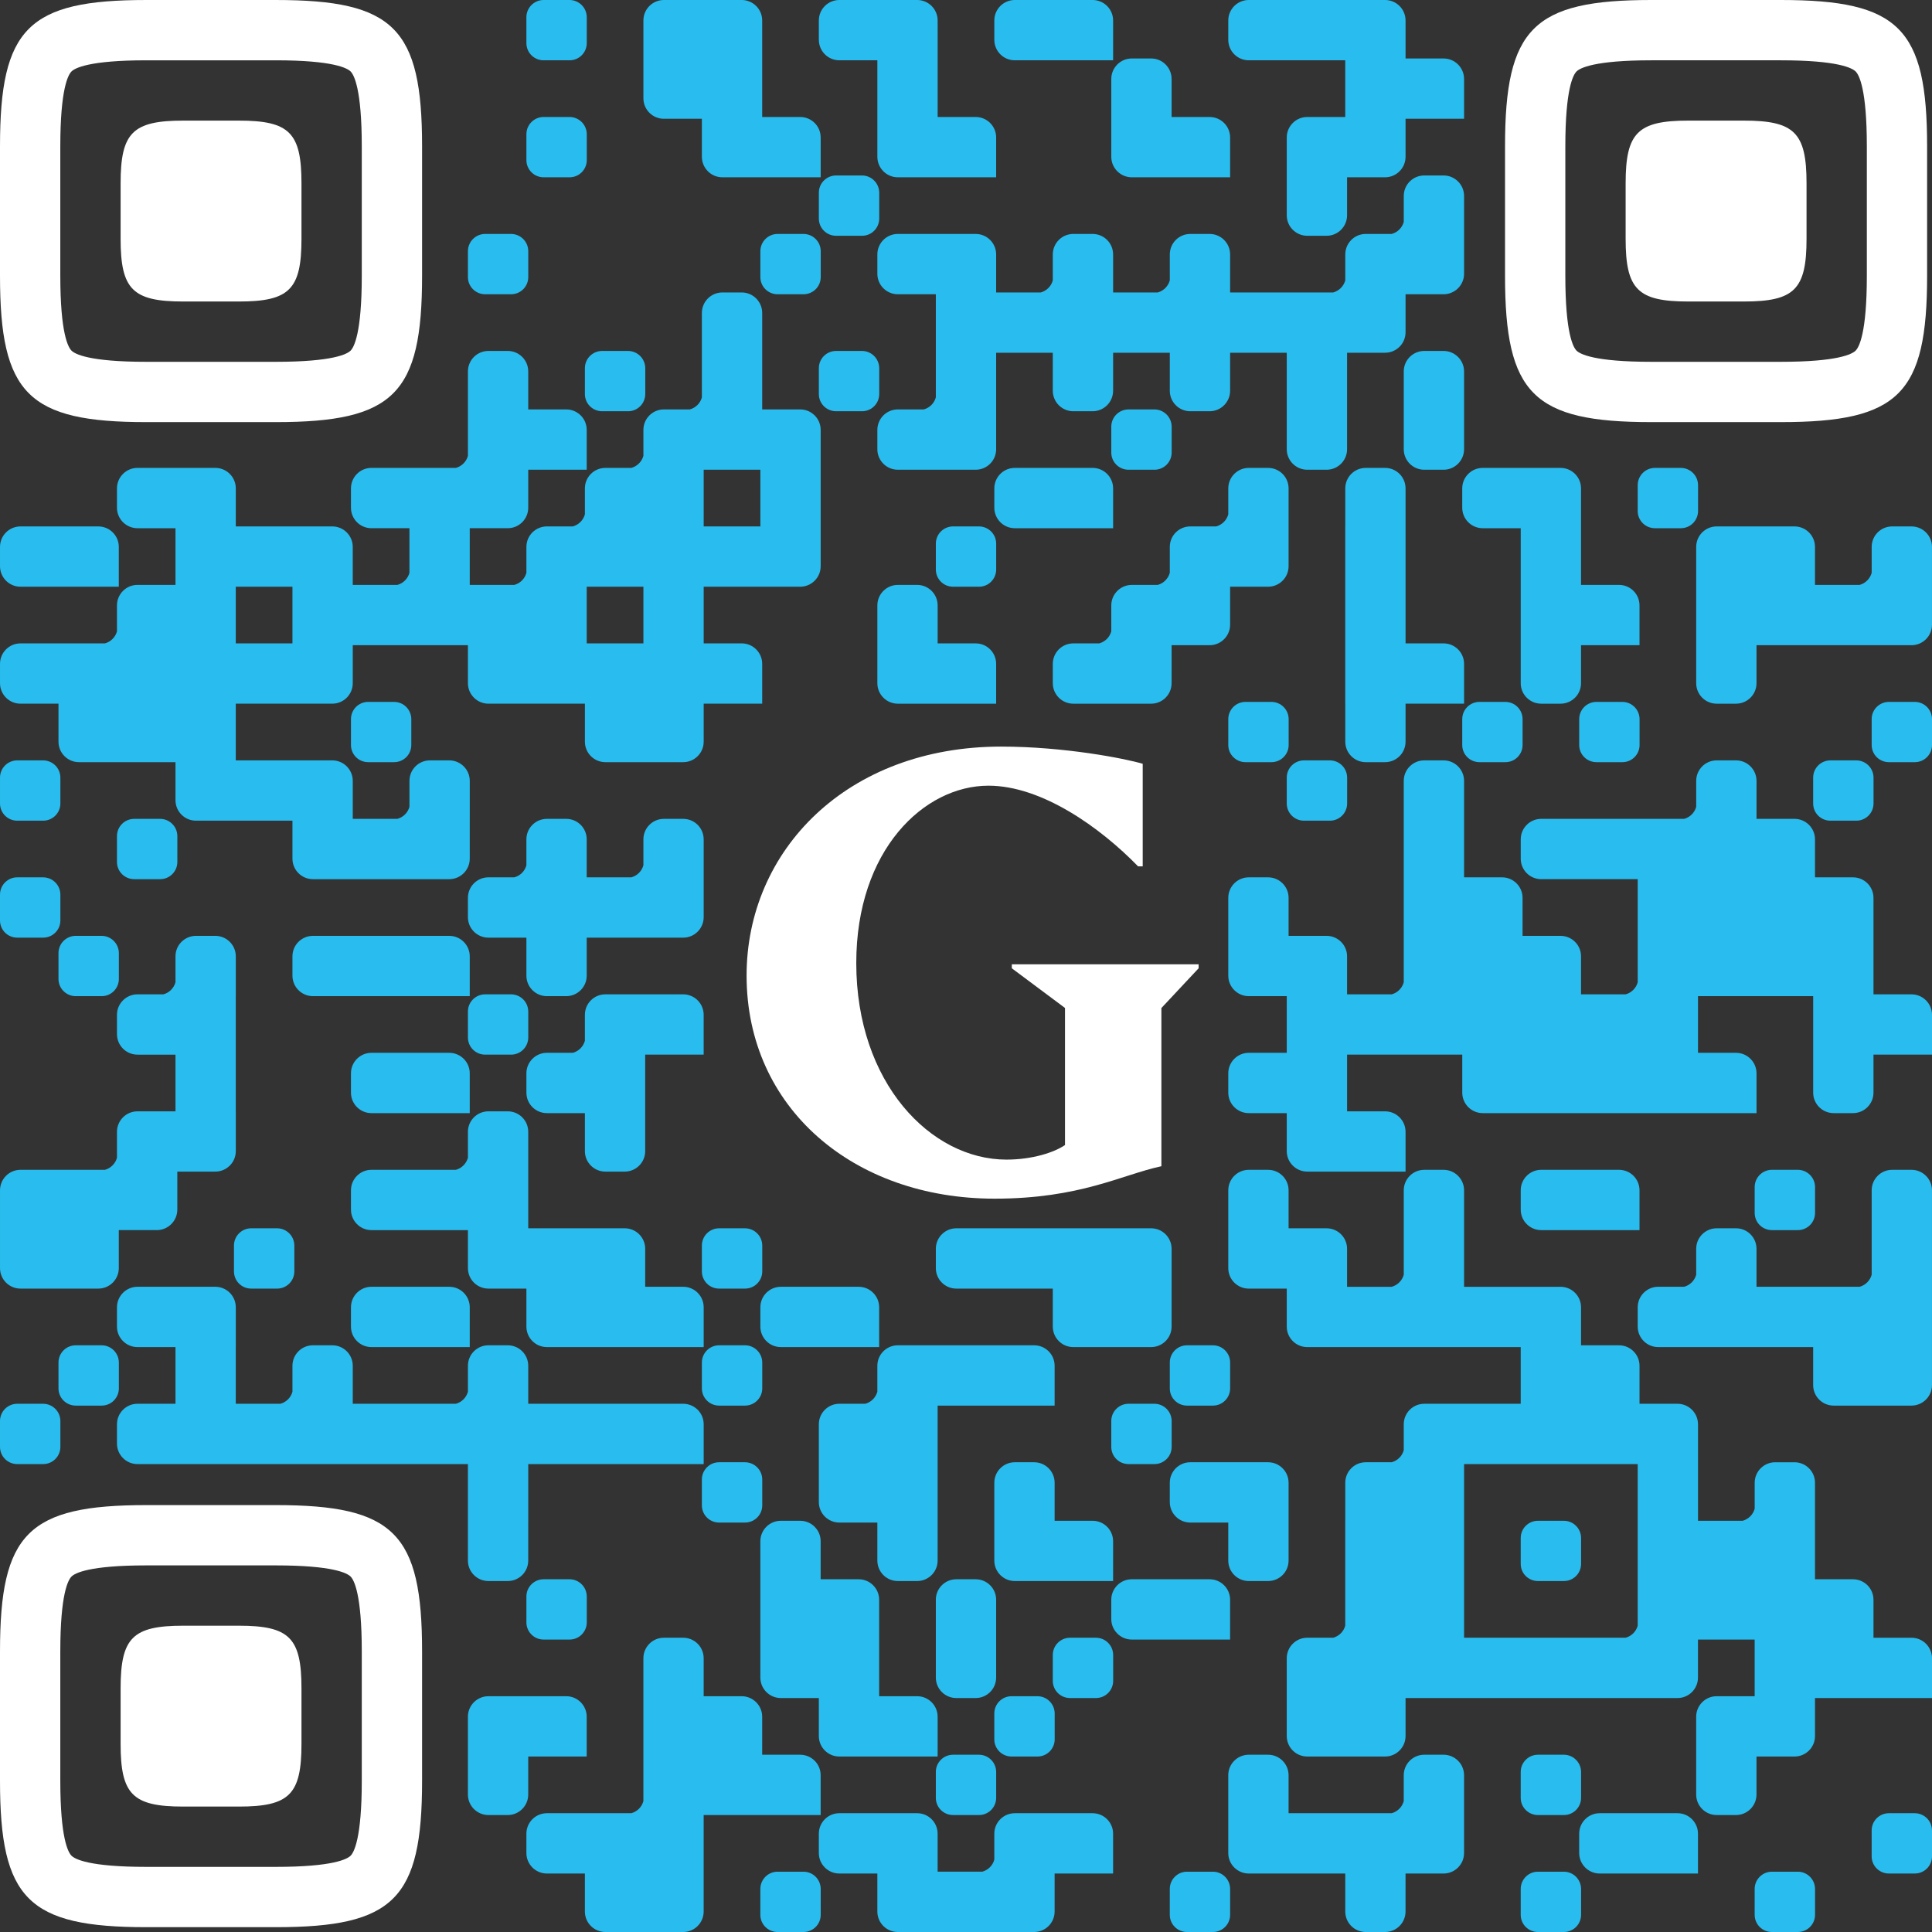
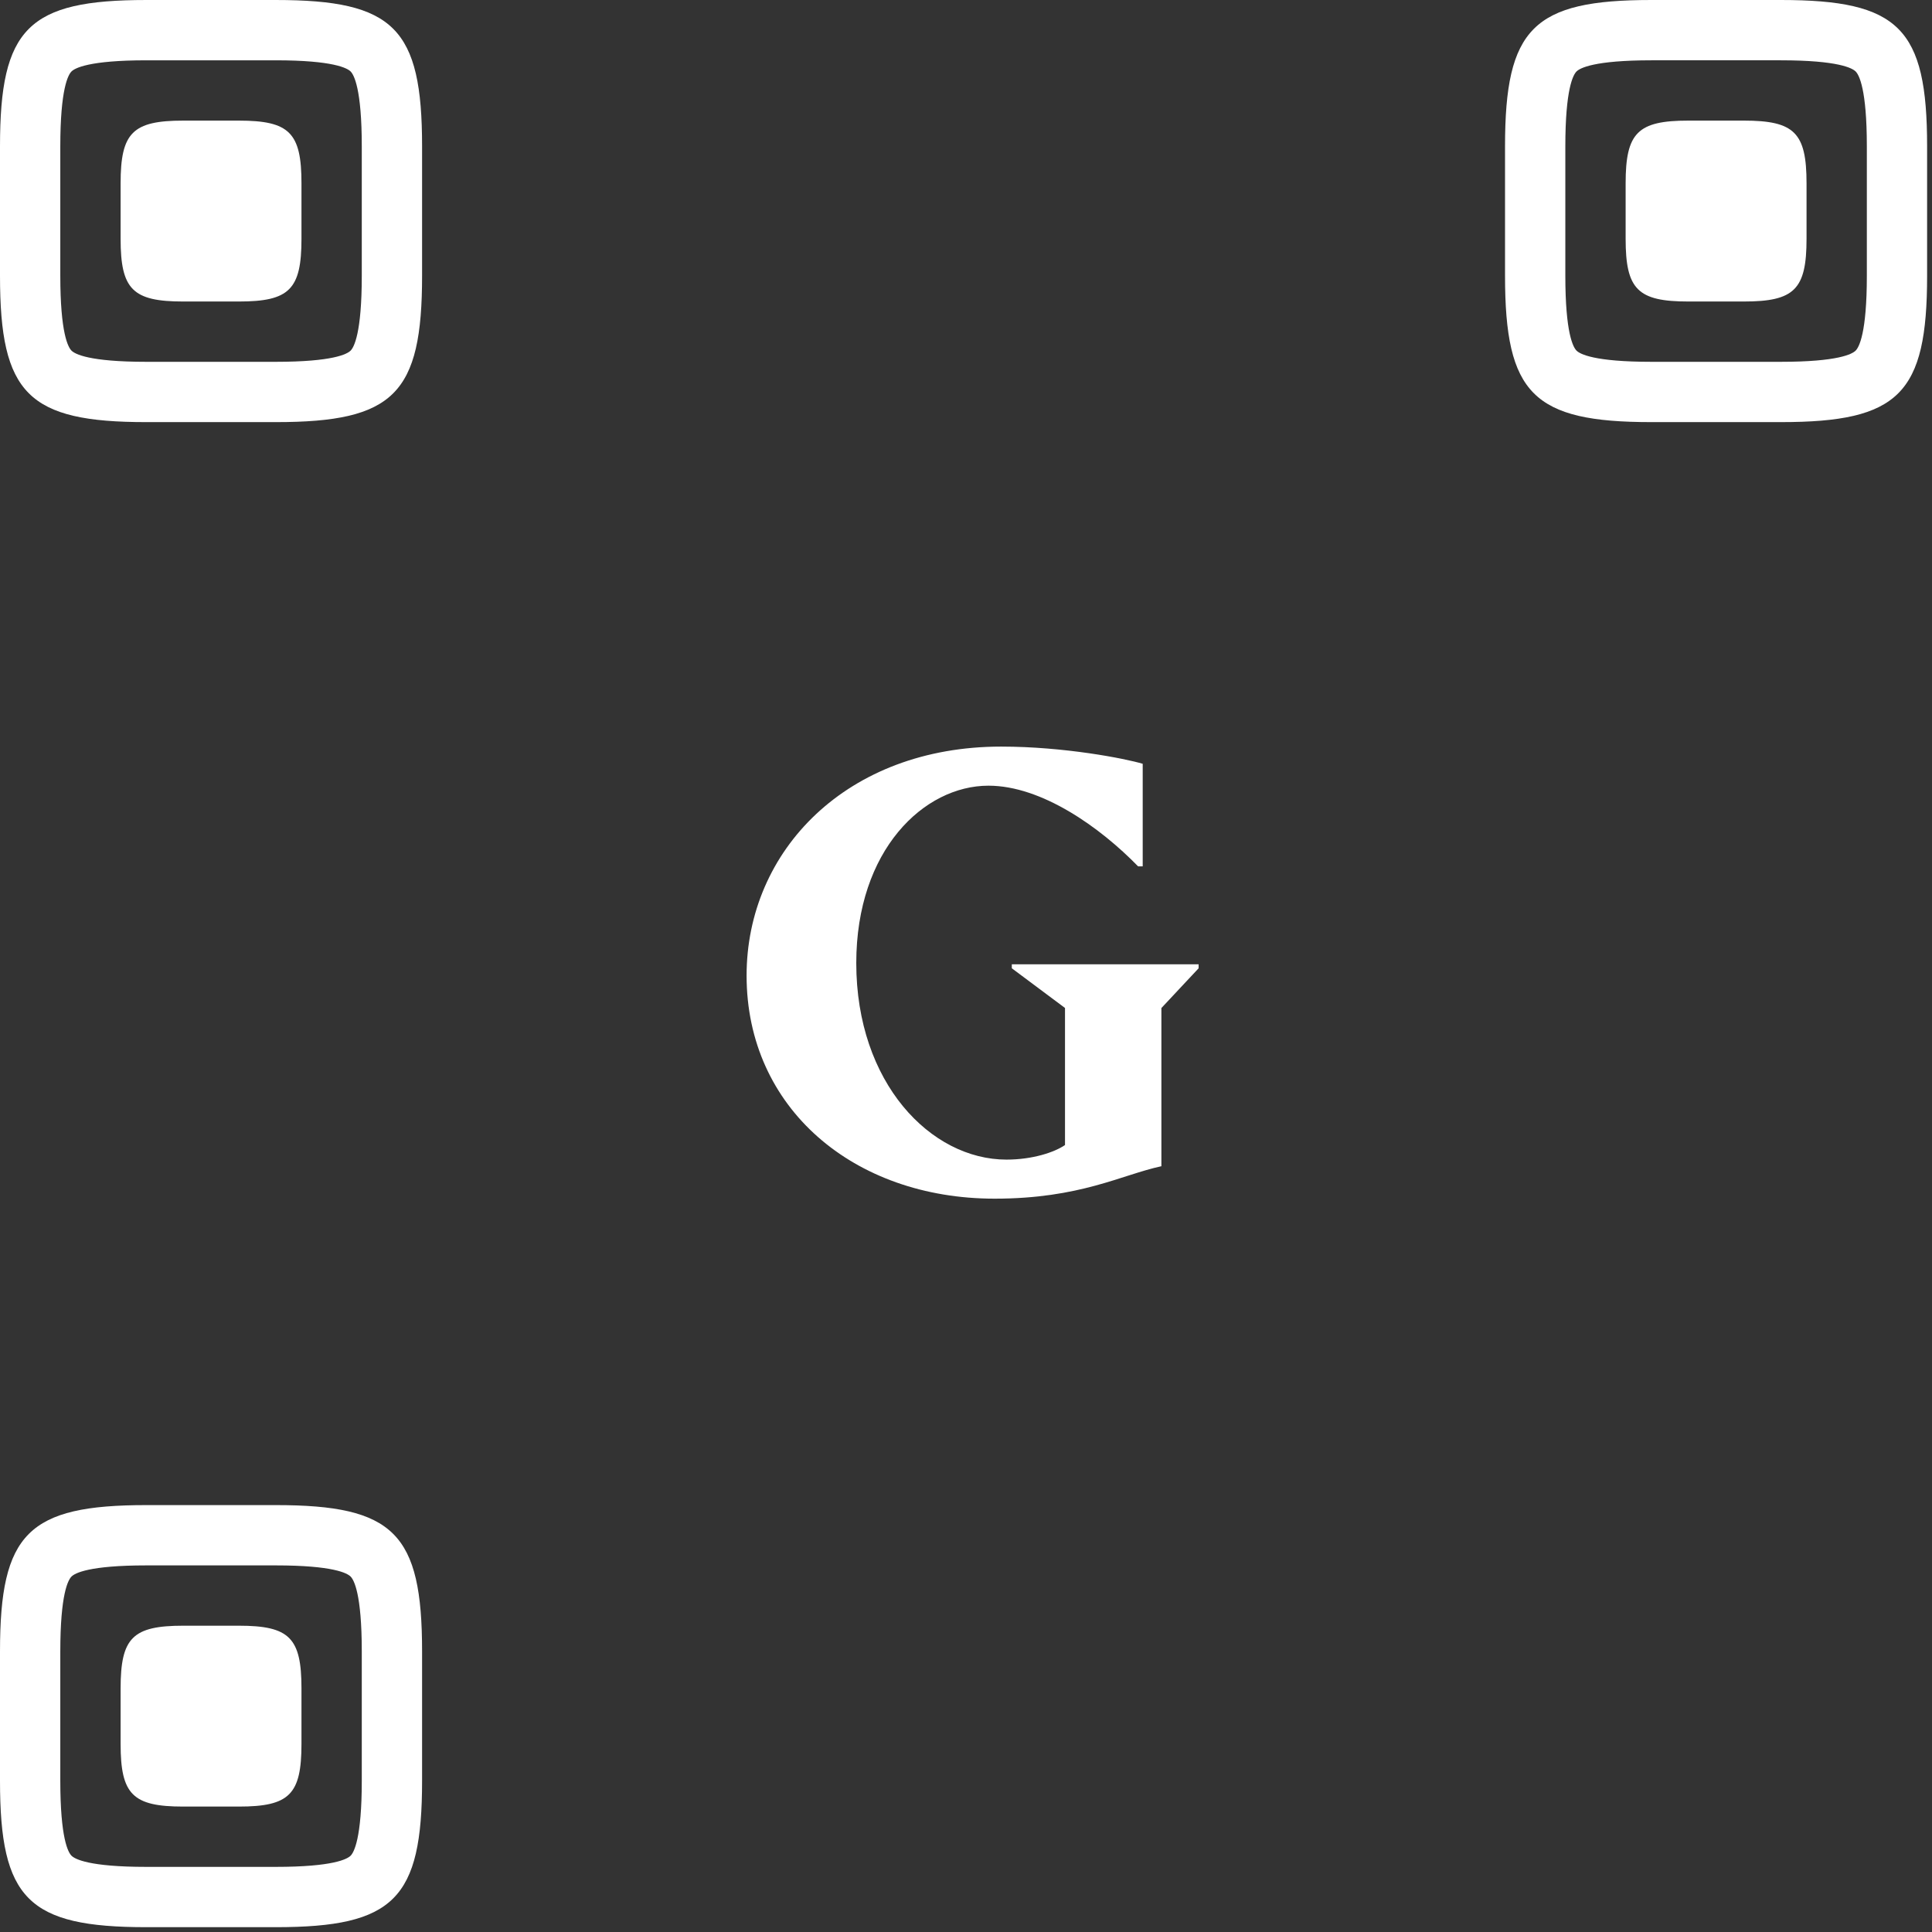
<svg xmlns="http://www.w3.org/2000/svg" xml:space="preserve" width="58px" height="58px" version="1.1" shape-rendering="geometricPrecision" text-rendering="geometricPrecision" image-rendering="optimizeQuality" fill-rule="evenodd" clip-rule="evenodd" viewBox="0 0 57.285 57.285">
  <rect x="0" y="0" width="57.285" height="57.285" fill="#333333" stroke="none" />
  <g id="Layer_x0020_1">
    <g id="_2409205061616">
-       <path fill="#29BDEF" fill-rule="nonzero" d="M15.608 0.511l0 0.767c0,0.283 0.229,0.51 0.511,0.51l0.768 0c0.284,0 0.511,-0.229 0.511,-0.511l0 -0.766c-0.002,-0.284 -0.231,-0.511 -0.513,-0.511l-0.766 0c-0.282,0 -0.511,0.229 -0.511,0.511zm36.419 55.498l0 0.766c0,0.283 0.229,0.51 0.511,0.51l0.767 0c0.285,0 0.512,-0.229 0.512,-0.511l0 -0.765c-0.002,-0.285 -0.231,-0.512 -0.513,-0.512l-0.766 0c-0.282,0 -0.511,0.229 -0.511,0.512zm-6.937 0l0 0.766c0,0.283 0.229,0.51 0.512,0.51l0.767 0c0.284,0 0.511,-0.229 0.511,-0.511l0 -0.765c-0.002,-0.285 -0.231,-0.512 -0.513,-0.512l-0.765 0c-0.283,0 -0.512,0.229 -0.512,0.512zm-3.415 -0.458l0 1.126c0,0.336 -0.272,0.608 -0.608,0.608l-0.572 0c-0.336,0 -0.607,-0.272 -0.607,-0.608l0 -1.126 -0.001 0 -1.68 0 0 0 -1.18 0c-0.336,0 -0.608,-0.272 -0.608,-0.608l0 -1.126 0 -0.054 0 -1.127c0,-0.335 0.272,-0.607 0.608,-0.607l0.572 0c0.336,0 0.608,0.272 0.608,0.607l0 1.127 1.68 0 0.054 0 1.323 0c0.174,-0.047 0.311,-0.184 0.358,-0.358l0 -0.769c0,-0.335 0.272,-0.607 0.608,-0.607l0.572 0c0.335,0 0.608,0.272 0.608,0.607l0 1.127 0 0.054 0 1.126c0,0.336 -0.273,0.608 -0.608,0.608l-1.127 0zm-6.99 0.458l0 0.766c0,0.283 0.229,0.51 0.511,0.51l0.767 0c0.284,0 0.511,-0.229 0.511,-0.511l0 -0.765c-0.001,-0.285 -0.23,-0.512 -0.513,-0.512l-0.765 0c-0.282,0 -0.511,0.229 -0.511,0.512zm-3.415 -0.458l0 1.126c0,0.336 -0.272,0.608 -0.608,0.608l-1.18 0 0 0 -1.681 0 0 0 -1.18 0c-0.335,0 -0.607,-0.272 -0.607,-0.608l0 -1.126 -1.127 0c-0.335,0 -0.608,-0.272 -0.608,-0.608l0 -0.572c0,-0.336 0.273,-0.608 0.608,-0.608l1.127 0 0.053 0 1.126 0c0.336,0 0.608,0.272 0.608,0.608l0 1.126 1.324 0c0.173,-0.047 0.31,-0.183 0.357,-0.357l0 -0.769c0,-0.336 0.272,-0.608 0.608,-0.608l1.126 0 0.054 0 1.126 0c0.336,0 0.608,0.272 0.608,0.608l0 1.18 -1.734 0zm-8.725 0.458l0 0.766c0,0.283 0.229,0.51 0.511,0.51l0.767 0c0.285,0 0.512,-0.229 0.512,-0.511l0 -0.765c-0.002,-0.285 -0.231,-0.512 -0.513,-0.512l-0.766 0c-0.282,0 -0.511,0.229 -0.511,0.512zm-1.681 -0.458l0 1.126c0,0.336 -0.272,0.608 -0.607,0.608l-1.127 0 -0.053 0 -1.127 0c-0.336,0 -0.608,-0.272 -0.608,-0.608l0 -1.126 -1.126 0c-0.336,0 -0.608,-0.272 -0.608,-0.608l0 -0.572c0,-0.336 0.272,-0.608 0.608,-0.608l1.126 0 0.054 0 1.323 0c0.173,-0.047 0.31,-0.183 0.358,-0.357l0 -1.324 0 -0.053 0 -1.681 0 -0.054 0 -1.126c0,-0.336 0.272,-0.608 0.608,-0.608l0.572 0c0.335,0 0.607,0.272 0.607,0.608l0 1.126 1.127 0c0.335,0 0.608,0.273 0.608,0.608l0 1.127 1.126 0c0.336,0 0.608,0.272 0.608,0.607l0 1.181 -1.788 0 0 0 -1.681 0 0 1.68 0 0.054zm34.632 -1.277l0 0.767c0,0.283 0.229,0.51 0.511,0.51l0.767 0c0.284,0 0.511,-0.229 0.511,-0.511l0 -0.766c-0.001,-0.284 -0.23,-0.511 -0.513,-0.511l-0.765 0c-0.282,0 -0.511,0.229 -0.511,0.511zm-6.884 -0.511l1.127 0c0.335,0 0.607,0.272 0.607,0.608l0 1.18 -1.734 0 -0.053 0 -1.127 0c-0.335,0 -0.608,-0.272 -0.608,-0.608l0 -0.572c0,-0.336 0.273,-0.608 0.608,-0.608l1.127 0 0.053 0zm3.469 -1.681l0 1.127c0,0.335 -0.273,0.608 -0.608,0.608l-0.572 0c-0.336,0 -0.608,-0.273 -0.608,-0.608l0 -1.127 0 -0.053 0 -1.127c0,-0.335 0.272,-0.608 0.608,-0.608l1.126 0 0 -1.68 -1.681 0 0 1.126c0,0.336 -0.272,0.608 -0.607,0.608l-1.18 0 0 0 -1.681 0 -0.054 0 -1.68 0 -0.054 0 -1.68 0 -0.054 0 -1.681 0 0 1.127c0,0.335 -0.272,0.607 -0.608,0.607l-1.126 0 -0.053 0 -1.127 0c-0.335,0 -0.608,-0.272 -0.608,-0.607l0 -1.127 0 -0.054 0 -1.126c0,-0.336 0.273,-0.608 0.608,-0.608l0.769 0c0.173,-0.047 0.31,-0.183 0.357,-0.357l0 -1.324 0 -0.053 0 -1.734 0.001 0 0 -1.127c0,-0.336 0.271,-0.608 0.607,-0.608l0.769 0c0.173,-0.047 0.311,-0.183 0.358,-0.357l0 -0.769c0,-0.336 0.272,-0.608 0.608,-0.608l1.126 0 0 0 1.734 0 0 -1.681 -1.68 0 -0.054 0 -1.681 0 -0.053 0 -1.681 0 0 0 -1.18 0c-0.335,0 -0.608,-0.272 -0.608,-0.607l0 -1.127 -1.126 0c-0.336,0 -0.608,-0.272 -0.608,-0.608l0 -1.126 0 -0.054 0 -1.126c0,-0.336 0.272,-0.608 0.608,-0.608l0.572 0c0.336,0 0.608,0.272 0.608,0.608l0 1.126 1.126 0c0.336,0 0.608,0.272 0.608,0.608l0 1.126 1.323 0c0.173,-0.047 0.31,-0.183 0.358,-0.357l0 -1.377 0 0 0 -1.126c0,-0.336 0.272,-0.608 0.608,-0.608l0.572 0c0.335,0 0.608,0.272 0.608,0.608l0 1.18 0 0 0 1.68 1.734 0 0 0 1.126 0c0.336,0 0.608,0.273 0.608,0.608l0 1.127 1.126 0c0.336,0 0.608,0.272 0.608,0.607l0 1.127 1.127 0c0.335,0 0.607,0.272 0.607,0.608l0 1.18 0 0 0 1.681 1.324 0c0.173,-0.048 0.31,-0.184 0.357,-0.358l0 -0.769c0,-0.336 0.272,-0.608 0.608,-0.608l0.572 0c0.336,0 0.608,0.272 0.608,0.608l0 1.18 0 0 0 1.681 0 0 1.126 0c0.336,0 0.608,0.272 0.608,0.608l0 1.126 1.126 0c0.336,0 0.609,0.272 0.609,0.608l0 1.18 -1.788 0 0 0 -1.681 0 0 1.127c0,0.335 -0.272,0.607 -0.608,0.607l-1.126 0zm-6.991 0.458l0 0.767c0,0.283 0.229,0.51 0.512,0.51l0.767 0c0.284,0 0.511,-0.229 0.511,-0.512l0 -0.765c-0.002,-0.284 -0.231,-0.511 -0.513,-0.511l-0.765 0c-0.283,0 -0.512,0.229 -0.512,0.511zm-17.342 0l0 0.767c0,0.283 0.229,0.51 0.511,0.51l0.767 0c0.284,0 0.511,-0.229 0.511,-0.512l0 -0.765c-0.001,-0.284 -0.23,-0.511 -0.513,-0.511l-0.765 0c-0.282,0 -0.511,0.229 -0.511,0.511zm-12.086 -0.458l0 1.127c0,0.335 -0.272,0.608 -0.608,0.608l-0.572 0c-0.336,0 -0.608,-0.273 -0.608,-0.608l0 -1.127 0 -0.053 0 -1.127c0,-0.335 0.272,-0.608 0.608,-0.608l1.126 0 0.054 0 1.126 0c0.336,0 0.608,0.273 0.608,0.608l0 1.18 -1.734 0zm13.82 -1.276l0 0.767c0,0.282 0.229,0.509 0.511,0.509l0.767 0c0.285,0 0.512,-0.229 0.512,-0.511l0 -0.765c-0.002,-0.285 -0.231,-0.512 -0.513,-0.512l-0.766 0c-0.282,0 -0.511,0.229 -0.511,0.512zm-3.415 -0.512l1.126 0c0.336,0 0.608,0.273 0.608,0.608l0 1.18 -1.734 0 -0.053 0 -1.127 0c-0.335,0 -0.608,-0.272 -0.608,-0.607l0 -1.127 -1.126 0c-0.336,0 -0.608,-0.272 -0.608,-0.608l0 -1.126 0 -0.054 0 -1.681 0 -0.053 0 -1.127c0,-0.335 0.272,-0.607 0.608,-0.607l0.572 0c0.336,0 0.608,0.272 0.608,0.607l0 1.127 0 0 1.126 0c0.336,0 0.608,0.272 0.608,0.608l0 1.126 0 0.054 0 1.68zm22.134 -1.734c0.173,-0.047 0.31,-0.183 0.358,-0.357l0 -1.324 0 -0.053 0 -1.681 0 -0.053 0 -1.681 0 0 -1.681 0 -0.054 0 -1.68 0 -0.054 0 -1.68 0 0 0 0 0 0 1.681 0 0.053 0 1.681 0 0.053 0 1.681 1.68 0 0.054 0 1.68 0 0.054 0 1.323 0zm-16.985 0.511l0 0.767c0,0.283 0.229,0.51 0.512,0.51l0.767 0c0.284,0 0.511,-0.229 0.511,-0.511l0 -0.766c-0.002,-0.284 -0.231,-0.511 -0.513,-0.511l-0.765 0c-0.283,0 -0.512,0.229 -0.512,0.511zm-1.68 -0.457l0 1.126c0,0.336 -0.272,0.608 -0.608,0.608l-0.572 0c-0.336,0 -0.608,-0.272 -0.608,-0.608l0 -1.126 0 -0.054 0 -1.126c0,-0.336 0.272,-0.608 0.608,-0.608l0.572 0c0.336,0 0.608,0.272 0.608,0.608l0 1.126 0 0.054zm5.202 -1.788l1.127 0c0.335,0 0.608,0.272 0.608,0.608l0 1.18 -1.735 0 -0.053 0 -1.126 0c-0.336,0 -0.609,-0.273 -0.609,-0.608l0 -0.572c0,-0.336 0.273,-0.608 0.609,-0.608l1.126 0 0.053 0zm-19.13 0.511l0 0.767c0,0.283 0.229,0.51 0.511,0.51l0.768 0c0.284,0 0.511,-0.229 0.511,-0.511l0 -0.766c-0.002,-0.284 -0.231,-0.511 -0.513,-0.511l-0.766 0c-0.282,0 -0.511,0.229 -0.511,0.511zm29.482 -1.734l0 0.767c0,0.283 0.229,0.509 0.512,0.509l0.767 0c0.284,0 0.511,-0.228 0.511,-0.511l0 -0.765c-0.002,-0.285 -0.231,-0.511 -0.513,-0.511l-0.765 0c-0.283,0 -0.512,0.228 -0.512,0.511zm-6.883 -0.458l0 1.127c0,0.335 -0.272,0.607 -0.608,0.607l-0.572 0c-0.336,0 -0.608,-0.272 -0.608,-0.607l0 -1.127 -1.126 0c-0.336,0 -0.608,-0.272 -0.608,-0.608l0 -0.572c0,-0.336 0.272,-0.608 0.608,-0.608l1.126 0 0.054 0 1.126 0c0.336,0 0.608,0.272 0.608,0.608l0 1.127 0 0.053zm-6.937 -0.053l1.126 0c0.336,0 0.608,0.272 0.608,0.607l0 1.18 -1.734 0 -0.054 0 -1.126 0c-0.336,0 -0.608,-0.272 -0.608,-0.607l0 -1.127 0 -0.053 0 -1.127c0,-0.336 0.272,-0.608 0.608,-0.608l0.572 0c0.336,0 0.608,0.272 0.608,0.608l0 1.127zm-3.469 0.053l0 1.127c0,0.335 -0.272,0.607 -0.608,0.607l-0.572 0c-0.335,0 -0.607,-0.272 -0.607,-0.607l0 -1.127 -1.127 0c-0.335,0 -0.608,-0.272 -0.608,-0.608l0 -1.126 0 -0.054 0 -1.126c0,-0.336 0.273,-0.608 0.608,-0.608l0.769 0c0.173,-0.047 0.31,-0.183 0.358,-0.357l0 -0.77c0,-0.335 0.272,-0.607 0.607,-0.607l1.127 0 0 0 1.788 0 0 0 1.126 0c0.336,0 0.608,0.272 0.608,0.607l0 1.181 -1.788 0 0 0 -1.681 0 0 0 0 1.68 0 0.054 0 1.681 0 0.053zm-12.139 0l0 1.127c0,0.335 -0.272,0.607 -0.608,0.607l-0.572 0c-0.336,0 -0.608,-0.272 -0.608,-0.607l0 -1.127 0 -0.053 0 -1.681 -1.681 0 -0.053 0 -1.681 0 -0.053 0 -1.681 0 -0.054 0 -1.681 0 -0.053 0 -1.68 0 0 0 -1.181 0c-0.335,0 -0.608,-0.272 -0.608,-0.608l0 -0.572c0,-0.336 0.273,-0.608 0.608,-0.608l1.127 0 0 0 0 -1.681 -1.127 0c-0.335,0 -0.608,-0.272 -0.608,-0.607l0 -0.573c0,-0.335 0.273,-0.608 0.608,-0.608l1.127 0 0.054 0 1.126 0c0.336,0 0.608,0.273 0.608,0.608l0 1.18 -0.001 0 0 1.681 1.324 0c0.173,-0.047 0.31,-0.183 0.357,-0.357l0 -0.77c0,-0.335 0.272,-0.607 0.608,-0.607l0.572 0c0.336,0 0.608,0.272 0.608,0.607l0 1.127 1.681 0 0.053 0 1.324 0c0.173,-0.047 0.309,-0.183 0.357,-0.357l0 -0.77c0,-0.335 0.272,-0.607 0.608,-0.607l0.572 0c0.336,0 0.608,0.272 0.608,0.607l0 1.127 1.68 0 0.054 0 1.734 0 0 0 1.127 0c0.335,0 0.607,0.272 0.607,0.608l0 1.18 -1.787 0 0 0 -1.681 0 -0.054 0 -1.68 0 0 1.681 0 0.053zm5.149 -1.277l0 0.768c0,0.282 0.229,0.509 0.511,0.509l0.767 0c0.284,0 0.512,-0.229 0.512,-0.511l0 -0.766c-0.002,-0.284 -0.231,-0.511 -0.514,-0.511l-0.765 0c-0.282,0 -0.511,0.229 -0.511,0.511zm12.139 -1.734l0 0.767c0,0.283 0.229,0.51 0.512,0.51l0.767 0c0.284,0 0.511,-0.229 0.511,-0.511l0 -0.766c-0.002,-0.284 -0.231,-0.511 -0.513,-0.511l-0.765 0c-0.283,0 -0.512,0.229 -0.512,0.511zm-32.95 0l0 0.767c0,0.283 0.229,0.51 0.511,0.51l0.767 0c0.285,0 0.512,-0.229 0.512,-0.511l0 -0.766c-0.002,-0.284 -0.231,-0.511 -0.514,-0.511l-0.765 0c-0.282,0 -0.511,0.229 -0.511,0.511zm57.284 -2.245l0 0 0 1.18c0,0.335 -0.273,0.608 -0.609,0.608l-1.126 0 -0.053 0 -1.127 0c-0.336,0 -0.608,-0.273 -0.608,-0.608l0 -1.127 -1.68 0 -0.054 0 -1.681 0 0 0 -1.18 0c-0.335,0 -0.607,-0.272 -0.607,-0.607l0 -0.573c0,-0.335 0.272,-0.608 0.607,-0.608l0.769 0c0.174,-0.047 0.311,-0.183 0.358,-0.357l0 -0.769c0,-0.336 0.272,-0.608 0.608,-0.608l0.572 0c0.335,0 0.608,0.272 0.608,0.608l0 1.126 1.68 0 0.054 0 1.323 0c0.174,-0.047 0.31,-0.183 0.358,-0.357l0 -1.323 0 -0.054 0 -1.126c0,-0.336 0.272,-0.608 0.607,-0.608l0.572 0c0.336,0 0.609,0.272 0.609,0.608l0 1.18 0 0 0 1.68 0 0.054 0 1.681zm-22.599 0.511l0 0.767c0,0.283 0.229,0.51 0.511,0.51l0.767 0c0.284,0 0.511,-0.229 0.511,-0.512l0 -0.765c-0.001,-0.284 -0.23,-0.511 -0.513,-0.511l-0.765 0c-0.282,0 -0.511,0.229 -0.511,0.511zm-13.874 0l0 0.767c0,0.283 0.229,0.51 0.511,0.51l0.767 0c0.284,0 0.512,-0.229 0.512,-0.512l0 -0.765c-0.002,-0.284 -0.231,-0.511 -0.514,-0.511l-0.765 0c-0.282,0 -0.511,0.229 -0.511,0.511zm-19.077 0l0 0.767c0,0.283 0.229,0.51 0.512,0.51l0.767 0c0.284,0 0.511,-0.229 0.511,-0.512l0 -0.765c-0.002,-0.284 -0.231,-0.511 -0.513,-0.511l-0.765 0c-0.283,0 -0.512,0.229 -0.512,0.511zm33.004 -2.192l0 1.127c0,0.335 -0.272,0.607 -0.607,0.607l-1.127 0 -0.054 0 -1.126 0c-0.336,0 -0.608,-0.272 -0.608,-0.607l0 -1.127 0 0 -1.68 0 0 0 -1.18 0c-0.336,0 -0.608,-0.272 -0.608,-0.608l0 -0.572c0,-0.336 0.272,-0.608 0.608,-0.608l1.126 0 0 0 1.734 0 0.054 0 1.734 0 0 0 1.127 0c0.335,0 0.607,0.272 0.607,0.608l0 1.126 0 0.054zm-10.405 -0.054l1.126 0c0.336,0 0.608,0.273 0.608,0.608l0 1.18 -1.734 0 -0.054 0 -1.126 0c-0.336,0 -0.608,-0.272 -0.608,-0.607l0 -0.573c0,-0.335 0.272,-0.608 0.608,-0.608l1.126 0 0.054 0zm-5.256 1.788l0 0 -1.681 0 0 0 -1.18 0c-0.336,0 -0.608,-0.272 -0.608,-0.607l0 -1.127 -1.126 0c-0.336,0 -0.608,-0.272 -0.608,-0.608l0 -1.126 -1.681 0 0 0 -1.18 0c-0.335,0 -0.607,-0.273 -0.607,-0.608l0 -0.572c0,-0.336 0.272,-0.608 0.607,-0.608l1.127 0 0 0 1.377 0c0.173,-0.047 0.309,-0.184 0.357,-0.358l0 -0.769c0,-0.335 0.272,-0.607 0.608,-0.607l0.572 0c0.336,0 0.608,0.272 0.608,0.607l0 1.127 0 0.053 0 1.681 1.734 0 0 0 1.126 0c0.336,0 0.608,0.272 0.608,0.608l0 1.126 0 0 1.127 0c0.335,0 0.607,0.273 0.607,0.608l0 1.18 -1.787 0zm-6.884 -1.788l1.127 0c0.335,0 0.608,0.273 0.608,0.608l0 1.18 -1.735 0 -0.053 0 -1.127 0c-0.335,0 -0.607,-0.272 -0.607,-0.607l0 -0.573c0,-0.335 0.272,-0.608 0.607,-0.608l1.127 0 0.053 0zm8.618 -1.223l0 0.767c0,0.283 0.229,0.51 0.511,0.51l0.767 0c0.284,0 0.512,-0.229 0.512,-0.511l0 -0.766c-0.002,-0.284 -0.231,-0.511 -0.514,-0.511l-0.765 0c-0.282,0 -0.511,0.229 -0.511,0.511zm-13.874 0l0 0.767c0,0.283 0.229,0.51 0.511,0.51l0.767 0c0.285,0 0.512,-0.229 0.512,-0.511l0 -0.766c-0.002,-0.284 -0.231,-0.511 -0.513,-0.511l-0.766 0c-0.282,0 -0.511,0.229 -0.511,0.511zm-3.415 -0.457l0 1.126c0,0.336 -0.272,0.608 -0.608,0.608l-1.126 0 -0.054 0 -1.126 0c-0.336,0 -0.608,-0.272 -0.608,-0.608l0 -1.126 0 -0.054 0 -1.126c0,-0.336 0.272,-0.608 0.608,-0.608l1.126 0 0 0 1.377 0c0.173,-0.047 0.31,-0.184 0.357,-0.358l0 -0.769c0,-0.335 0.273,-0.607 0.608,-0.607l1.127 0 0 -1.681 -1.127 0c-0.335,0 -0.608,-0.272 -0.608,-0.608l0 -0.572c0,-0.336 0.273,-0.608 0.608,-0.608l0.769 0c0.173,-0.047 0.31,-0.183 0.358,-0.358l0 -0.769c0,-0.335 0.272,-0.607 0.608,-0.607l0.572 0c0.336,0 0.608,0.272 0.608,0.607l0 1.181 -0.001 0 0 1.68 0 0.054 0 1.681 0.001 0 0 1.18c0,0.335 -0.272,0.607 -0.608,0.607l-1.126 0 0 1.127c0,0.335 -0.273,0.608 -0.609,0.608l-1.126 0zm48.505 -1.277l0 0.767c0,0.283 0.229,0.51 0.511,0.51l0.767 0c0.285,0 0.512,-0.229 0.512,-0.511l0 -0.766c-0.002,-0.284 -0.231,-0.511 -0.513,-0.511l-0.766 0c-0.282,0 -0.511,0.229 -0.511,0.511zm-5.149 -0.511l1.126 0c0.336,0 0.608,0.272 0.608,0.608l0 1.18 -1.734 0 -0.054 0 -1.126 0c-0.336,0 -0.608,-0.273 -0.608,-0.608l0 -0.572c0,-0.336 0.272,-0.608 0.608,-0.608l1.126 0 0.054 0zm-6.937 -1.734l1.126 0c0.336,0 0.608,0.272 0.608,0.607l0 1.18 -1.734 0 -0.053 0 -1.127 0c-0.335,0 -0.608,-0.272 -0.608,-0.607l0 -1.127 -1.126 0c-0.336,0 -0.608,-0.272 -0.608,-0.608l0 -0.572c0,-0.335 0.272,-0.608 0.608,-0.608l1.126 0 0 0 0 -1.68 -1.126 0c-0.336,0 -0.608,-0.273 -0.608,-0.608l0 -1.127 0 -0.053 0 -1.127c0,-0.335 0.272,-0.608 0.608,-0.608l0.572 0c0.336,0 0.608,0.273 0.608,0.608l0 1.127 1.126 0c0.336,0 0.608,0.272 0.608,0.607l0 1.127 1.324 0c0.173,-0.047 0.31,-0.184 0.357,-0.358l0 -1.323 0 -0.053 0 -1.681 0 -0.054 0 -1.734 0 0 0 -1.126c0,-0.336 0.272,-0.608 0.608,-0.608l0.572 0c0.335,0 0.608,0.272 0.608,0.608l0 1.18 0 0 0 1.68 1.126 0c0.336,0 0.608,0.273 0.608,0.608l0 1.127 1.126 0c0.336,0 0.608,0.272 0.608,0.607l0 1.127 1.323 0c0.174,-0.047 0.31,-0.184 0.358,-0.358l0 -1.323 0 -0.053 0 -1.681 -1.681 0 -0.054 0 -1.126 0c-0.336,0 -0.608,-0.272 -0.608,-0.608l0 -0.572c0,-0.336 0.272,-0.608 0.608,-0.608l1.126 0 0.054 0 1.681 0 0.053 0 1.323 0c0.174,-0.047 0.311,-0.183 0.358,-0.357l0 -0.769c0,-0.336 0.272,-0.608 0.608,-0.608l0.572 0c0.335,0 0.608,0.272 0.608,0.608l0 1.126 1.126 0c0.336,0 0.608,0.272 0.608,0.608l0 1.126 1.126 0c0.336,0 0.608,0.273 0.608,0.608l0 1.18 0 0 0 1.681 0 0 1.126 0c0.336,0 0.609,0.272 0.609,0.608l0 1.18 -1.735 0 0 1.126c0,0.336 -0.272,0.608 -0.608,0.608l-0.572 0c-0.336,0 -0.608,-0.272 -0.608,-0.608l0 -1.126 0 -0.054 0 -1.68 -1.68 0 -0.054 0 -1.681 0 0 1.68 0 0 1.127 0c0.335,0 0.608,0.273 0.608,0.608l0 1.18 -1.788 0 0 0 -1.681 0 -0.053 0 -1.681 0 -0.054 0 -1.68 0 0 0 -1.18 0c-0.336,0 -0.608,-0.272 -0.608,-0.608l0 -1.126 0 0 -1.681 0 -0.053 0 -1.681 0 0 1.681 0 0zm-20.811 0.053l0 1.127c0,0.335 -0.272,0.607 -0.608,0.607l-0.572 0c-0.336,0 -0.608,-0.272 -0.608,-0.607l0 -1.127 -1.126 0c-0.336,0 -0.608,-0.272 -0.608,-0.608l0 -0.572c0,-0.335 0.272,-0.608 0.608,-0.608l0.769 0c0.173,-0.047 0.31,-0.183 0.357,-0.357l0 -0.769c0,-0.336 0.272,-0.608 0.608,-0.608l1.127 0 0.053 0 1.127 0c0.335,0 0.607,0.272 0.607,0.608l0 1.18 -1.734 0 0 1.681 0 0.053zm-6.937 -1.788l1.127 0c0.335,0 0.608,0.273 0.608,0.608l0 1.18 -1.735 0 -0.053 0 -1.127 0c-0.335,0 -0.607,-0.272 -0.607,-0.608l0 -0.572c0,-0.335 0.272,-0.608 0.607,-0.608l1.127 0 0.053 0zm1.681 -1.223l0 0.767c0,0.283 0.229,0.51 0.511,0.51l0.767 0c0.285,0 0.511,-0.229 0.511,-0.511l0 -0.766c-0.001,-0.284 -0.23,-0.511 -0.513,-0.511l-0.765 0c-0.282,0 -0.511,0.229 -0.511,0.511zm3.522 -2.192l0 1.127c0,0.335 -0.272,0.608 -0.608,0.608l-0.572 0c-0.336,0 -0.608,-0.273 -0.608,-0.608l0 -1.127 -1.126 0c-0.336,0 -0.608,-0.272 -0.608,-0.608l0 -0.572c0,-0.335 0.272,-0.608 0.608,-0.608l0.769 0c0.173,-0.047 0.31,-0.183 0.357,-0.357l0 -0.769c0,-0.336 0.272,-0.608 0.608,-0.608l0.572 0c0.336,0 0.608,0.272 0.608,0.608l0 1.126 1.323 0c0.173,-0.047 0.31,-0.183 0.358,-0.357l0 -0.769c0,-0.336 0.272,-0.608 0.608,-0.608l0.572 0c0.335,0 0.607,0.272 0.607,0.608l0 1.126 0 0.054 0 1.126c0,0.336 -0.272,0.608 -0.607,0.608l-1.127 0 -0.053 0 -1.681 0zm-5.203 -0.053l1.127 0c0.335,0 0.608,0.272 0.608,0.607l0 1.181 -1.735 0 -0.053 0 -1.681 0 -0.053 0 -1.127 0c-0.336,0 -0.608,-0.273 -0.608,-0.608l0 -0.573c0,-0.335 0.272,-0.607 0.608,-0.607l1.127 0 0.053 0 1.681 0 0.053 0zm-10.459 0.511l0 0.767c0,0.282 0.229,0.51 0.512,0.51l0.767 0c0.284,0 0.511,-0.229 0.511,-0.512l0 -0.765c-0.002,-0.284 -0.231,-0.511 -0.513,-0.511l-0.765 0c-0.283,0 -0.512,0.229 -0.512,0.511zm-1.734 -1.734l0 0.767c0,0.282 0.229,0.509 0.511,0.509l0.767 0c0.285,0 0.512,-0.229 0.512,-0.511l0 -0.765c-0.002,-0.285 -0.231,-0.512 -0.514,-0.512l-0.765 0c-0.282,0 -0.511,0.229 -0.511,0.512zm13.928 -2.192l0 1.126c0,0.336 -0.273,0.608 -0.608,0.608l-1.127 0 -0.053 0 -1.681 0 -0.053 0 -1.127 0c-0.336,0 -0.608,-0.272 -0.608,-0.608l0 -1.126 -1.68 0 -0.054 0 -1.126 0c-0.336,0 -0.608,-0.273 -0.608,-0.608l0 -1.127 -1.681 0 -0.054 0 -1.126 0c-0.336,0 -0.608,-0.272 -0.608,-0.608l0 -1.126 -1.126 0c-0.336,0 -0.608,-0.272 -0.608,-0.608l0 -0.572c0,-0.336 0.272,-0.608 0.608,-0.608l1.126 0 0.054 0 1.323 0c0.173,-0.047 0.31,-0.183 0.357,-0.357l0 -0.769c0,-0.336 0.273,-0.608 0.608,-0.608l1.127 0 0 -1.681 -1.127 0c-0.335,0 -0.608,-0.272 -0.608,-0.608l0 -0.572c0,-0.336 0.273,-0.608 0.608,-0.608l1.127 0 0.054 0 1.126 0c0.336,0 0.608,0.272 0.608,0.608l0 1.127 1.68 0 0.054 0 1.126 0c0.336,0 0.608,0.272 0.608,0.607l0 1.127 1.323 0c0.174,-0.047 0.31,-0.184 0.358,-0.358l0 -1.323 -1.127 0c-0.335,0 -0.607,-0.272 -0.607,-0.608l0 -0.572c0,-0.336 0.272,-0.608 0.607,-0.608l1.127 0 0.053 0 1.324 0c0.173,-0.047 0.309,-0.183 0.357,-0.357l0 -1.323 0 -0.054 0 -1.126c0,-0.336 0.272,-0.608 0.608,-0.608l0.572 0c0.336,0 0.608,0.272 0.608,0.608l0 1.126 1.126 0c0.336,0 0.608,0.272 0.608,0.608l0 1.18 -1.734 0 0 1.126c0,0.336 -0.272,0.608 -0.608,0.608l-1.126 0 0 1.681 1.323 0c0.173,-0.047 0.31,-0.184 0.357,-0.358l0 -0.769c0,-0.335 0.272,-0.607 0.608,-0.607l0.769 0c0.173,-0.048 0.31,-0.184 0.357,-0.358l0 -0.769c0,-0.336 0.272,-0.608 0.608,-0.608l0.769 0c0.173,-0.047 0.31,-0.183 0.358,-0.357l0 -0.769c0,-0.336 0.272,-0.608 0.608,-0.608l0.768 0c0.174,-0.047 0.311,-0.183 0.358,-0.357l0 -1.324 0 -0.053 0 -1.127c0,-0.335 0.272,-0.607 0.608,-0.607l0.572 0c0.335,0 0.608,0.272 0.608,0.607l0 1.127 0 0.053 0 1.681 1.126 0c0.336,0 0.608,0.272 0.608,0.608l0 1.126 0 0.054 0 1.681 0 0.053 0 1.127c0,0.335 -0.272,0.608 -0.608,0.608l-1.126 0 -0.054 0 -1.681 0 0 1.68 1.127 0c0.335,0 0.608,0.272 0.608,0.608l0 1.18 -1.735 0 0 1.126c0,0.336 -0.272,0.608 -0.607,0.608l-1.127 0 -0.053 0 -1.127 0c-0.336,0 -0.608,-0.272 -0.608,-0.608l0 -1.126 -1.68 0 -0.054 0 -1.126 0c-0.336,0 -0.608,-0.272 -0.608,-0.608l0 -1.126 -1.681 0 -0.053 0 -1.681 0 0 1.126c0,0.336 -0.272,0.608 -0.608,0.608l-1.126 0 -0.054 0 -1.681 0 0 1.681 0.001 0 1.68 0 0.054 0 1.126 0c0.336,0 0.608,0.272 0.608,0.608l0 1.126 1.323 0c0.174,-0.047 0.31,-0.183 0.358,-0.357l0 -0.769c0,-0.336 0.272,-0.608 0.607,-0.608l0.573 0c0.335,0 0.608,0.272 0.608,0.608l0 1.126 0 0.054zm-10.46 0.457l0 0.767c0,0.283 0.229,0.51 0.512,0.51l0.767 0c0.284,0 0.511,-0.229 0.511,-0.511l0 -0.766c-0.001,-0.284 -0.231,-0.511 -0.513,-0.511l-0.765 0c-0.283,0 -0.512,0.229 -0.512,0.511zm50.293 -1.734l0 0.767c0,0.283 0.229,0.51 0.512,0.51l0.767 0c0.284,0 0.511,-0.229 0.511,-0.512l0 -0.765c-0.002,-0.284 -0.231,-0.511 -0.513,-0.511l-0.765 0c-0.283,0 -0.512,0.229 -0.512,0.511zm-15.608 0l0 0.767c0,0.283 0.229,0.51 0.511,0.51l0.767 0c0.285,0 0.512,-0.229 0.512,-0.512l0 -0.765c-0.002,-0.284 -0.231,-0.511 -0.513,-0.511l-0.766 0c-0.282,0 -0.511,0.229 -0.511,0.511zm-38.153 0l0 0.767c0,0.283 0.229,0.51 0.511,0.51l0.767 0c0.285,0 0.512,-0.229 0.512,-0.512l0 -0.765c-0.002,-0.284 -0.231,-0.511 -0.514,-0.511l-0.765 0c-0.282,0 -0.511,0.229 -0.511,0.511zm55.496 -1.734l0 0.767c0,0.282 0.229,0.509 0.511,0.509l0.767 0c0.284,0 0.511,-0.228 0.511,-0.511l0 -0.765c-0.001,-0.285 -0.23,-0.511 -0.513,-0.511l-0.765 0c-0.282,0 -0.511,0.228 -0.511,0.511zm-8.672 0l0 0.767c0,0.282 0.229,0.509 0.512,0.509l0.767 0c0.284,0 0.511,-0.228 0.511,-0.511l0 -0.765c-0.002,-0.285 -0.231,-0.511 -0.513,-0.511l-0.765 0c-0.283,0 -0.512,0.228 -0.512,0.511zm-3.468 0l0 0.767c0,0.282 0.229,0.509 0.511,0.509l0.767 0c0.285,0 0.511,-0.228 0.511,-0.511l0 -0.765c-0.001,-0.285 -0.23,-0.511 -0.513,-0.511l-0.765 0c-0.282,0 -0.511,0.228 -0.511,0.511zm-1.681 -0.458l0 1.126c0,0.336 -0.272,0.608 -0.608,0.608l-0.572 0c-0.336,0 -0.607,-0.272 -0.607,-0.608l0 -1.126 -0.001 0 0 -1.734 0 -0.054 0 -1.68 0 -0.054 0 -1.734 0.001 0 0 -1.127c0,-0.336 0.271,-0.608 0.607,-0.608l0.572 0c0.336,0 0.608,0.272 0.608,0.608l0 1.18 0 0 0 1.681 0 0.054 0 1.68 1.127 0c0.335,0 0.608,0.272 0.608,0.608l0 1.18 -1.735 0zm-5.256 0.458l0 0.767c0,0.282 0.229,0.509 0.511,0.509l0.767 0c0.284,0 0.512,-0.228 0.512,-0.511l0 -0.765c-0.002,-0.285 -0.231,-0.511 -0.513,-0.511l-0.766 0c-0.282,0 -0.511,0.228 -0.511,0.511zm-26.013 0l0 0.767c0,0.282 0.228,0.509 0.511,0.509l0.767 0c0.284,0 0.511,-0.228 0.511,-0.511l0 -0.765c-0.002,-0.285 -0.23,-0.511 -0.513,-0.511l-0.765 0c-0.283,0 -0.511,0.228 -0.511,0.511zm41.675 -2.192l0 1.126c0,0.336 -0.273,0.608 -0.608,0.608l-0.572 0c-0.336,0 -0.608,-0.272 -0.608,-0.608l0 -1.126 0 -0.054 0 -1.68 0 -0.054 0 -1.127c0,-0.335 0.272,-0.607 0.608,-0.607l1.126 0 0.054 0 1.126 0c0.336,0 0.608,0.272 0.608,0.607l0 1.127 1.323 0c0.174,-0.047 0.31,-0.184 0.358,-0.358l0 -0.769c0,-0.335 0.272,-0.607 0.607,-0.607l0.572 0c0.336,0 0.609,0.272 0.609,0.607l0 1.127 0 0.054 0 1.126c0,0.336 -0.273,0.608 -0.609,0.608l-1.126 0 -0.053 0 -1.681 0 -0.054 0 -1.68 0zm-5.203 0l0 1.126c0,0.336 -0.272,0.608 -0.608,0.608l-0.572 0c-0.336,0 -0.608,-0.272 -0.608,-0.608l0 -1.126 0 0 0 -1.734 0 -0.054 0 -1.681 -1.126 0c-0.336,0 -0.608,-0.272 -0.608,-0.608l0 -0.572c0,-0.336 0.272,-0.608 0.608,-0.608l1.126 0 0.054 0 1.126 0c0.336,0 0.608,0.272 0.608,0.608l0 1.18 0 0 0 1.681 1.126 0c0.336,0 0.608,0.272 0.608,0.608l0 1.18 -1.734 0zm-12.14 0l0 1.126c0,0.336 -0.272,0.608 -0.607,0.608l-1.127 0 -0.054 0 -1.126 0c-0.336,0 -0.608,-0.272 -0.608,-0.608l0 -0.572c0,-0.336 0.272,-0.608 0.608,-0.608l0.769 0c0.173,-0.047 0.31,-0.183 0.357,-0.357l0 -0.769c0,-0.336 0.273,-0.608 0.609,-0.608l0.768 0c0.174,-0.047 0.31,-0.184 0.358,-0.358l0 -0.769c0,-0.335 0.272,-0.607 0.608,-0.607l0.769 0c0.173,-0.048 0.31,-0.184 0.357,-0.358l0 -0.769c0,-0.336 0.272,-0.608 0.608,-0.608l0.572 0c0.336,0 0.608,0.272 0.608,0.608l0 1.127 0 0.053 0 1.127c0,0.335 -0.272,0.608 -0.608,0.608l-1.126 0 0 1.126c0,0.336 -0.273,0.608 -0.608,0.608l-1.127 0zm-6.937 -0.054l1.127 0c0.336,0 0.608,0.272 0.608,0.608l0 1.18 -1.735 0 -0.053 0 -1.127 0c-0.335,0 -0.607,-0.272 -0.607,-0.608l0 -1.126 0 -0.054 0 -1.126c0,-0.336 0.272,-0.608 0.607,-0.608l0.572 0c0.336,0 0.608,0.272 0.608,0.608l0 1.126zm-8.724 0l0 -1.68 -1.681 0 0 1.68 1.681 0zm-10.406 0l0 -1.68 -1.681 0 0 1.68 1.681 0zm19.077 -2.957l0 0.767c0,0.282 0.229,0.51 0.511,0.51l0.767 0c0.284,0 0.511,-0.229 0.511,-0.512l0 -0.765c-0.001,-0.284 -0.23,-0.511 -0.513,-0.511l-0.765 0c-0.282,0 -0.511,0.229 -0.511,0.511zm-5.203 -0.511l0 -1.681 -1.681 0 0 1.681 1.681 0zm-20.757 0l1.126 0c0.336,0 0.608,0.272 0.608,0.607l0 1.181 -1.734 0 -0.054 0 -1.126 0c-0.336,0 -0.608,-0.273 -0.608,-0.608l0 -0.573c0,-0.335 0.272,-0.607 0.608,-0.607l1.126 0 0.054 0zm46.771 -1.223l0 0.767c0,0.282 0.228,0.509 0.511,0.509l0.767 0c0.284,0 0.511,-0.229 0.511,-0.511l0 -0.765c-0.002,-0.285 -0.23,-0.512 -0.513,-0.512l-0.765 0c-0.283,0 -0.511,0.229 -0.511,0.512zm-17.289 -0.512l1.126 0c0.336,0 0.608,0.272 0.608,0.608l0 1.18 -1.734 0 -0.054 0 -1.126 0c-0.336,0 -0.608,-0.272 -0.608,-0.608l0 -0.572c0,-0.336 0.272,-0.608 0.608,-0.608l1.126 0 0.054 0zm12.14 -1.68l0 1.126c0,0.336 -0.273,0.608 -0.608,0.608l-0.572 0c-0.336,0 -0.608,-0.272 -0.608,-0.608l0 -1.126 0 -0.054 0 -1.126c0,-0.336 0.272,-0.608 0.608,-0.608l0.572 0c0.335,0 0.608,0.272 0.608,0.608l0 1.126 0 0.054zm-3.469 -0.054l0 1.18c0,0.336 -0.272,0.608 -0.608,0.608l-0.572 0c-0.335,0 -0.608,-0.272 -0.608,-0.608l0 -1.126 0 0 0 -1.735 -1.68 0 0 1.127c0,0.335 -0.273,0.608 -0.608,0.608l-0.572 0c-0.336,0 -0.608,-0.273 -0.608,-0.608l0 -1.127 0 0 -1.681 0 0 1.127c0,0.335 -0.272,0.608 -0.608,0.608l-0.572 0c-0.336,0 -0.608,-0.273 -0.608,-0.608l0 -1.127 0 0 -1.68 0 0 1.681 0 0.054 0 1.126c0,0.336 -0.272,0.608 -0.608,0.608l-1.127 0 -0.053 0 -1.127 0c-0.335,0 -0.607,-0.272 -0.607,-0.608l0 -0.572c0,-0.336 0.272,-0.608 0.607,-0.608l0.769 0c0.174,-0.047 0.31,-0.183 0.358,-0.357l0 -1.324 0 -0.053 0 -1.681 -1.127 0c-0.335,0 -0.607,-0.272 -0.607,-0.608l0 -0.572c0,-0.336 0.272,-0.608 0.607,-0.608l1.127 0 0.053 0 1.127 0c0.336,0 0.608,0.272 0.608,0.608l0 1.127 1.323 0c0.173,-0.048 0.31,-0.184 0.357,-0.358l0 -0.769c0,-0.336 0.272,-0.608 0.608,-0.608l0.572 0c0.336,0 0.608,0.272 0.608,0.608l0 1.127 1.323 0c0.174,-0.048 0.31,-0.184 0.358,-0.358l0 -0.769c0,-0.336 0.272,-0.608 0.608,-0.608l0.572 0c0.335,0 0.608,0.272 0.608,0.608l0 1.127 1.68 0 0.054 0 1.323 0c0.173,-0.048 0.31,-0.184 0.358,-0.358l0 -0.769c0,-0.336 0.271,-0.608 0.607,-0.608l0.769 0c0.174,-0.047 0.311,-0.183 0.358,-0.357l0 -0.769c0,-0.336 0.272,-0.608 0.608,-0.608l0.572 0c0.335,0 0.608,0.272 0.608,0.608l0 1.126 0 0.054 0 1.126c0,0.336 -0.273,0.608 -0.608,0.608l-1.127 0 0 1.127c0,0.335 -0.272,0.607 -0.608,0.607l-1.126 0 0 1.681 0 0zm-6.991 0.511l0 0.767c0,0.283 0.229,0.51 0.512,0.51l0.767 0c0.284,0 0.511,-0.229 0.511,-0.511l0 -0.766c-0.002,-0.284 -0.231,-0.511 -0.513,-0.511l-0.765 0c-0.283,0 -0.512,0.229 -0.512,0.511zm-8.671 -1.734l0 0.767c0,0.283 0.229,0.51 0.512,0.51l0.767 0c0.284,0 0.511,-0.229 0.511,-0.512l0 -0.765c-0.002,-0.284 -0.231,-0.511 -0.513,-0.511l-0.765 0c-0.283,0 -0.512,0.229 -0.512,0.511zm-6.937 0l0 0.767c0,0.283 0.229,0.51 0.512,0.51l0.767 0c0.284,0 0.511,-0.229 0.511,-0.512l0 -0.765c-0.002,-0.284 -0.231,-0.511 -0.513,-0.511l-0.765 0c-0.283,0 -0.512,0.229 -0.512,0.511zm5.203 -3.469l0 0.768c0,0.282 0.229,0.509 0.511,0.509l0.767 0c0.285,0 0.512,-0.229 0.512,-0.511l0 -0.766c-0.002,-0.284 -0.231,-0.511 -0.513,-0.511l-0.766 0c-0.282,0 -0.511,0.229 -0.511,0.511zm-8.671 0l0 0.768c0,0.282 0.229,0.509 0.511,0.509l0.767 0c0.285,0 0.511,-0.229 0.511,-0.511l0 -0.766c-0.001,-0.284 -0.23,-0.511 -0.513,-0.511l-0.765 0c-0.282,0 -0.511,0.229 -0.511,0.511zm26.067 -2.191l0 1.126c0,0.336 -0.272,0.608 -0.608,0.608l-0.572 0c-0.335,0 -0.608,-0.272 -0.608,-0.608l0 -1.126 0 -0.054 0 -1.127c0,-0.335 0.273,-0.607 0.608,-0.607l1.126 0 0 -1.681 -1.68 0 0 0 -1.18 0c-0.336,0 -0.608,-0.272 -0.608,-0.608l0 -0.572c0,-0.336 0.272,-0.608 0.608,-0.608l1.126 0 0.054 0 1.681 0 0.053 0 1.126 0c0.336,0 0.608,0.272 0.608,0.608l0 1.126 1.127 0c0.335,0 0.608,0.272 0.608,0.608l0 1.18 -1.735 0 0 1.127c0,0.335 -0.272,0.608 -0.608,0.608l-1.126 0zm-15.662 0.457l0 0.767c0,0.283 0.229,0.51 0.512,0.51l0.767 0c0.284,0 0.511,-0.229 0.511,-0.511l0 -0.766c-0.002,-0.284 -0.231,-0.511 -0.513,-0.511l-0.765 0c-0.283,0 -0.512,0.229 -0.512,0.511zm10.459 -2.245l1.127 0c0.335,0 0.608,0.272 0.608,0.607l0 1.181 -1.735 0 -0.053 0 -1.126 0c-0.336,0 -0.609,-0.273 -0.609,-0.608l0 -1.127 0 -0.053 0 -1.127c0,-0.336 0.273,-0.608 0.609,-0.608l0.572 0c0.335,0 0.607,0.272 0.607,0.608l0 1.127zm-6.937 0l1.127 0c0.336,0 0.608,0.272 0.608,0.607l0 1.181 -1.735 0 -0.053 0 -1.127 0c-0.335,0 -0.607,-0.273 -0.607,-0.608l0 -1.127 0 -0.053 0 -1.681 -1.127 0c-0.335,0 -0.608,-0.272 -0.608,-0.608l0 -0.572c0,-0.336 0.273,-0.608 0.608,-0.608l1.127 0 0.053 0 1.126 0c0.336,0 0.608,0.272 0.608,0.608l0 1.126 0 0.054 0 1.681zm-5.202 0l1.126 0c0.336,0 0.608,0.272 0.608,0.607l0 1.181 -1.734 0 -0.054 0 -1.126 0c-0.336,0 -0.608,-0.273 -0.608,-0.608l0 -1.127 -1.126 0c-0.336,0 -0.608,-0.272 -0.608,-0.608l0 -1.126 0 -0.054 0 -1.126c0,-0.336 0.272,-0.608 0.608,-0.608l1.126 0 0.053 0 1.127 0c0.335,0 0.608,0.272 0.608,0.608l0 1.126 0 0.054 0 1.681zm-6.991 0.511l0 0.767c0,0.282 0.229,0.51 0.511,0.51l0.768 0c0.284,0 0.511,-0.229 0.511,-0.512l0 -0.765c-0.002,-0.284 -0.231,-0.511 -0.513,-0.511l-0.766 0c-0.282,0 -0.511,0.229 -0.511,0.511zm15.662 -3.98l1.126 0c0.336,0 0.608,0.272 0.608,0.608l0 1.18 -1.734 0 -0.054 0 -1.126 0c-0.336,0 -0.608,-0.272 -0.608,-0.608l0 -0.572c0,-0.336 0.272,-0.608 0.608,-0.608l1.126 0 0.054 0z" />
      <path fill="white" d="M10.727 52.803l0 -3.838c0,-1.704 -0.232,-2.119 -0.331,-2.219 -0.1,-0.1 -0.516,-0.331 -2.22,-0.331l-3.837 0c-1.704,0 -2.12,0.231 -2.219,0.331 -0.1,0.1 -0.332,0.515 -0.332,2.219l0 3.838c0,1.704 0.232,2.12 0.332,2.22 0.099,0.099 0.515,0.331 2.219,0.331l3.837 0c1.704,0 2.12,-0.232 2.22,-0.331 0.099,-0.1 0.331,-0.516 0.331,-2.22zm44.626 -44.626l0 -3.838c0,-1.704 -0.232,-2.12 -0.332,-2.22 -0.1,-0.099 -0.515,-0.331 -2.219,-0.331l-3.838 0c-1.704,0 -2.12,0.232 -2.219,0.331 -0.1,0.1 -0.332,0.516 -0.332,2.22l0 3.838c0,1.704 0.232,2.119 0.332,2.219 0.099,0.1 0.515,0.332 2.219,0.332l3.838 0c1.704,0 2.119,-0.232 2.219,-0.332 0.1,-0.1 0.332,-0.515 0.332,-2.219zm-2.551 -8.177c3.504,0 4.338,0.834 4.338,4.339 0,3.504 0,0.334 0,3.838 0,3.504 -0.834,4.339 -4.338,4.339 -3.504,0 -0.334,0 -3.838,0 -3.504,0 -4.339,-0.835 -4.339,-4.339 0,-3.504 0,-1.881 0,-3.838 0,-3.505 0.835,-4.339 4.339,-4.339 3.504,0 0.334,0 3.838,0zm-1.097 3.576c1.502,0 1.86,0.358 1.86,1.859 0,1.502 0,0.143 0,1.645 0,1.502 -0.358,1.86 -1.86,1.86 -1.501,0 -0.143,0 -1.644,0 -1.502,0 -1.86,-0.358 -1.86,-1.86 0,-1.502 0,-0.806 0,-1.645 0,-1.501 0.358,-1.859 1.86,-1.859 1.501,0 0.143,0 1.644,0zm-22.216 31.965c-4.178,0 -7.352,-2.688 -7.352,-6.612 -0.002,-3.709 2.974,-6.792 7.547,-6.792 1.872,0 3.684,0.355 4.198,0.51l0 3.041 -0.137 0c-1.125,-1.157 -2.859,-2.392 -4.436,-2.392 -1.911,0 -3.92,1.904 -3.92,5.259 0,3.552 2.208,5.828 4.454,5.828 0.77,0 1.422,-0.216 1.735,-0.432l0 -4.064 -1.577 -1.177 0 -0.118 5.539 0 0 0.118 -1.104 1.179 0 4.69c-1.183,0.255 -2.404,0.962 -4.947,0.962zm-18.762 -27.364l0 -3.838c0,-1.704 -0.232,-2.12 -0.331,-2.22 -0.1,-0.099 -0.516,-0.331 -2.22,-0.331l-3.837 0c-1.704,0 -2.12,0.232 -2.219,0.331 -0.1,0.1 -0.332,0.516 -0.332,2.22l0 3.838c0,1.704 0.232,2.119 0.332,2.219 0.099,0.1 0.515,0.332 2.219,0.332l3.837 0c1.704,0 2.12,-0.232 2.22,-0.332 0.099,-0.1 0.331,-0.515 0.331,-2.219zm-2.551 -8.177c3.505,0 4.339,0.834 4.339,4.339 0,3.504 0,0.334 0,3.838 0,3.504 -0.834,4.339 -4.339,4.339 -3.504,0 -0.333,0 -3.837,0 -3.505,0 -4.339,-0.835 -4.339,-4.339 0,-3.504 0,-1.881 0,-3.838 0,-3.505 0.834,-4.339 4.339,-4.339 3.504,0 0.333,0 3.837,0zm-1.096 3.576c1.502,0 1.859,0.358 1.859,1.859 0,1.502 0,0.143 0,1.645 0,1.502 -0.357,1.86 -1.859,1.86 -1.502,0 -0.143,0 -1.645,0 -1.502,0 -1.859,-0.358 -1.859,-1.86 0,-1.502 0,-0.806 0,-1.645 0,-1.501 0.357,-1.859 1.859,-1.859 1.502,0 0.143,0 1.645,0zm1.096 41.051c3.505,0 4.339,0.834 4.339,4.338 0,3.505 0,0.334 0,3.838 0,3.505 -0.834,4.339 -4.339,4.339 -3.504,0 -0.333,0 -3.837,0 -3.505,0 -4.339,-0.834 -4.339,-4.339 0,-3.504 0,-1.881 0,-3.838 0,-3.504 0.834,-4.338 4.339,-4.338 3.504,0 0.333,0 3.837,0zm-1.096 3.576c1.502,0 1.859,0.357 1.859,1.859 0,1.502 0,0.143 0,1.645 0,1.501 -0.357,1.859 -1.859,1.859 -1.502,0 -0.143,0 -1.645,0 -1.502,0 -1.859,-0.358 -1.859,-1.859 0,-1.502 0,-0.806 0,-1.645 0,-1.502 0.357,-1.859 1.859,-1.859 1.502,0 0.143,0 1.645,0z" />
    </g>
  </g>
</svg>